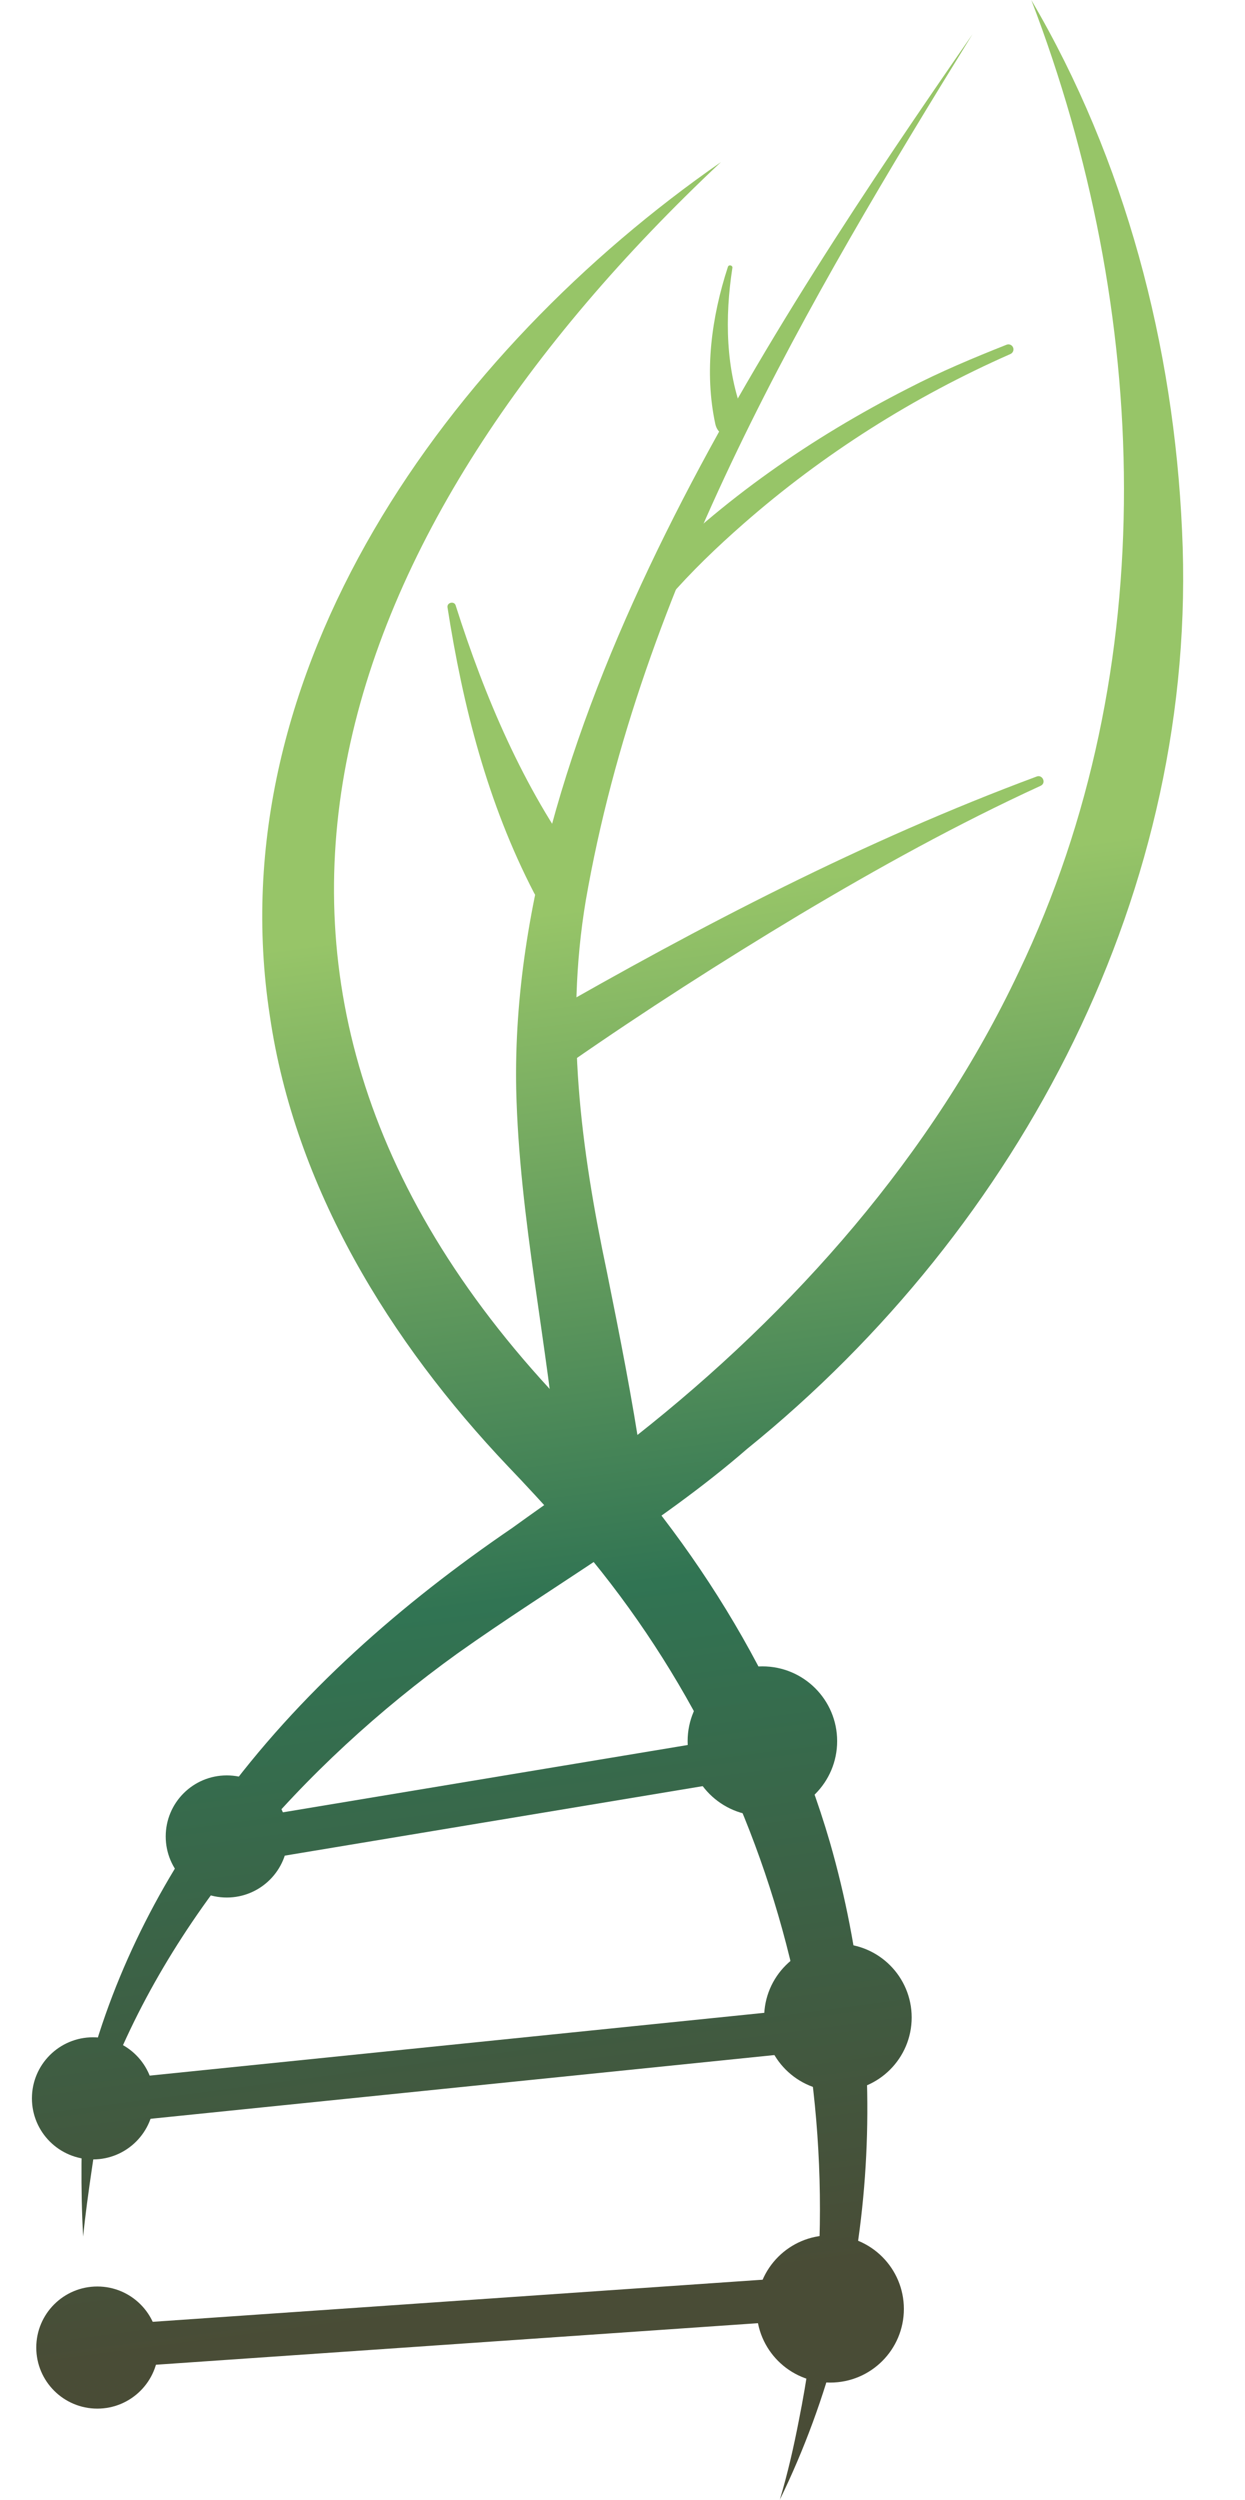
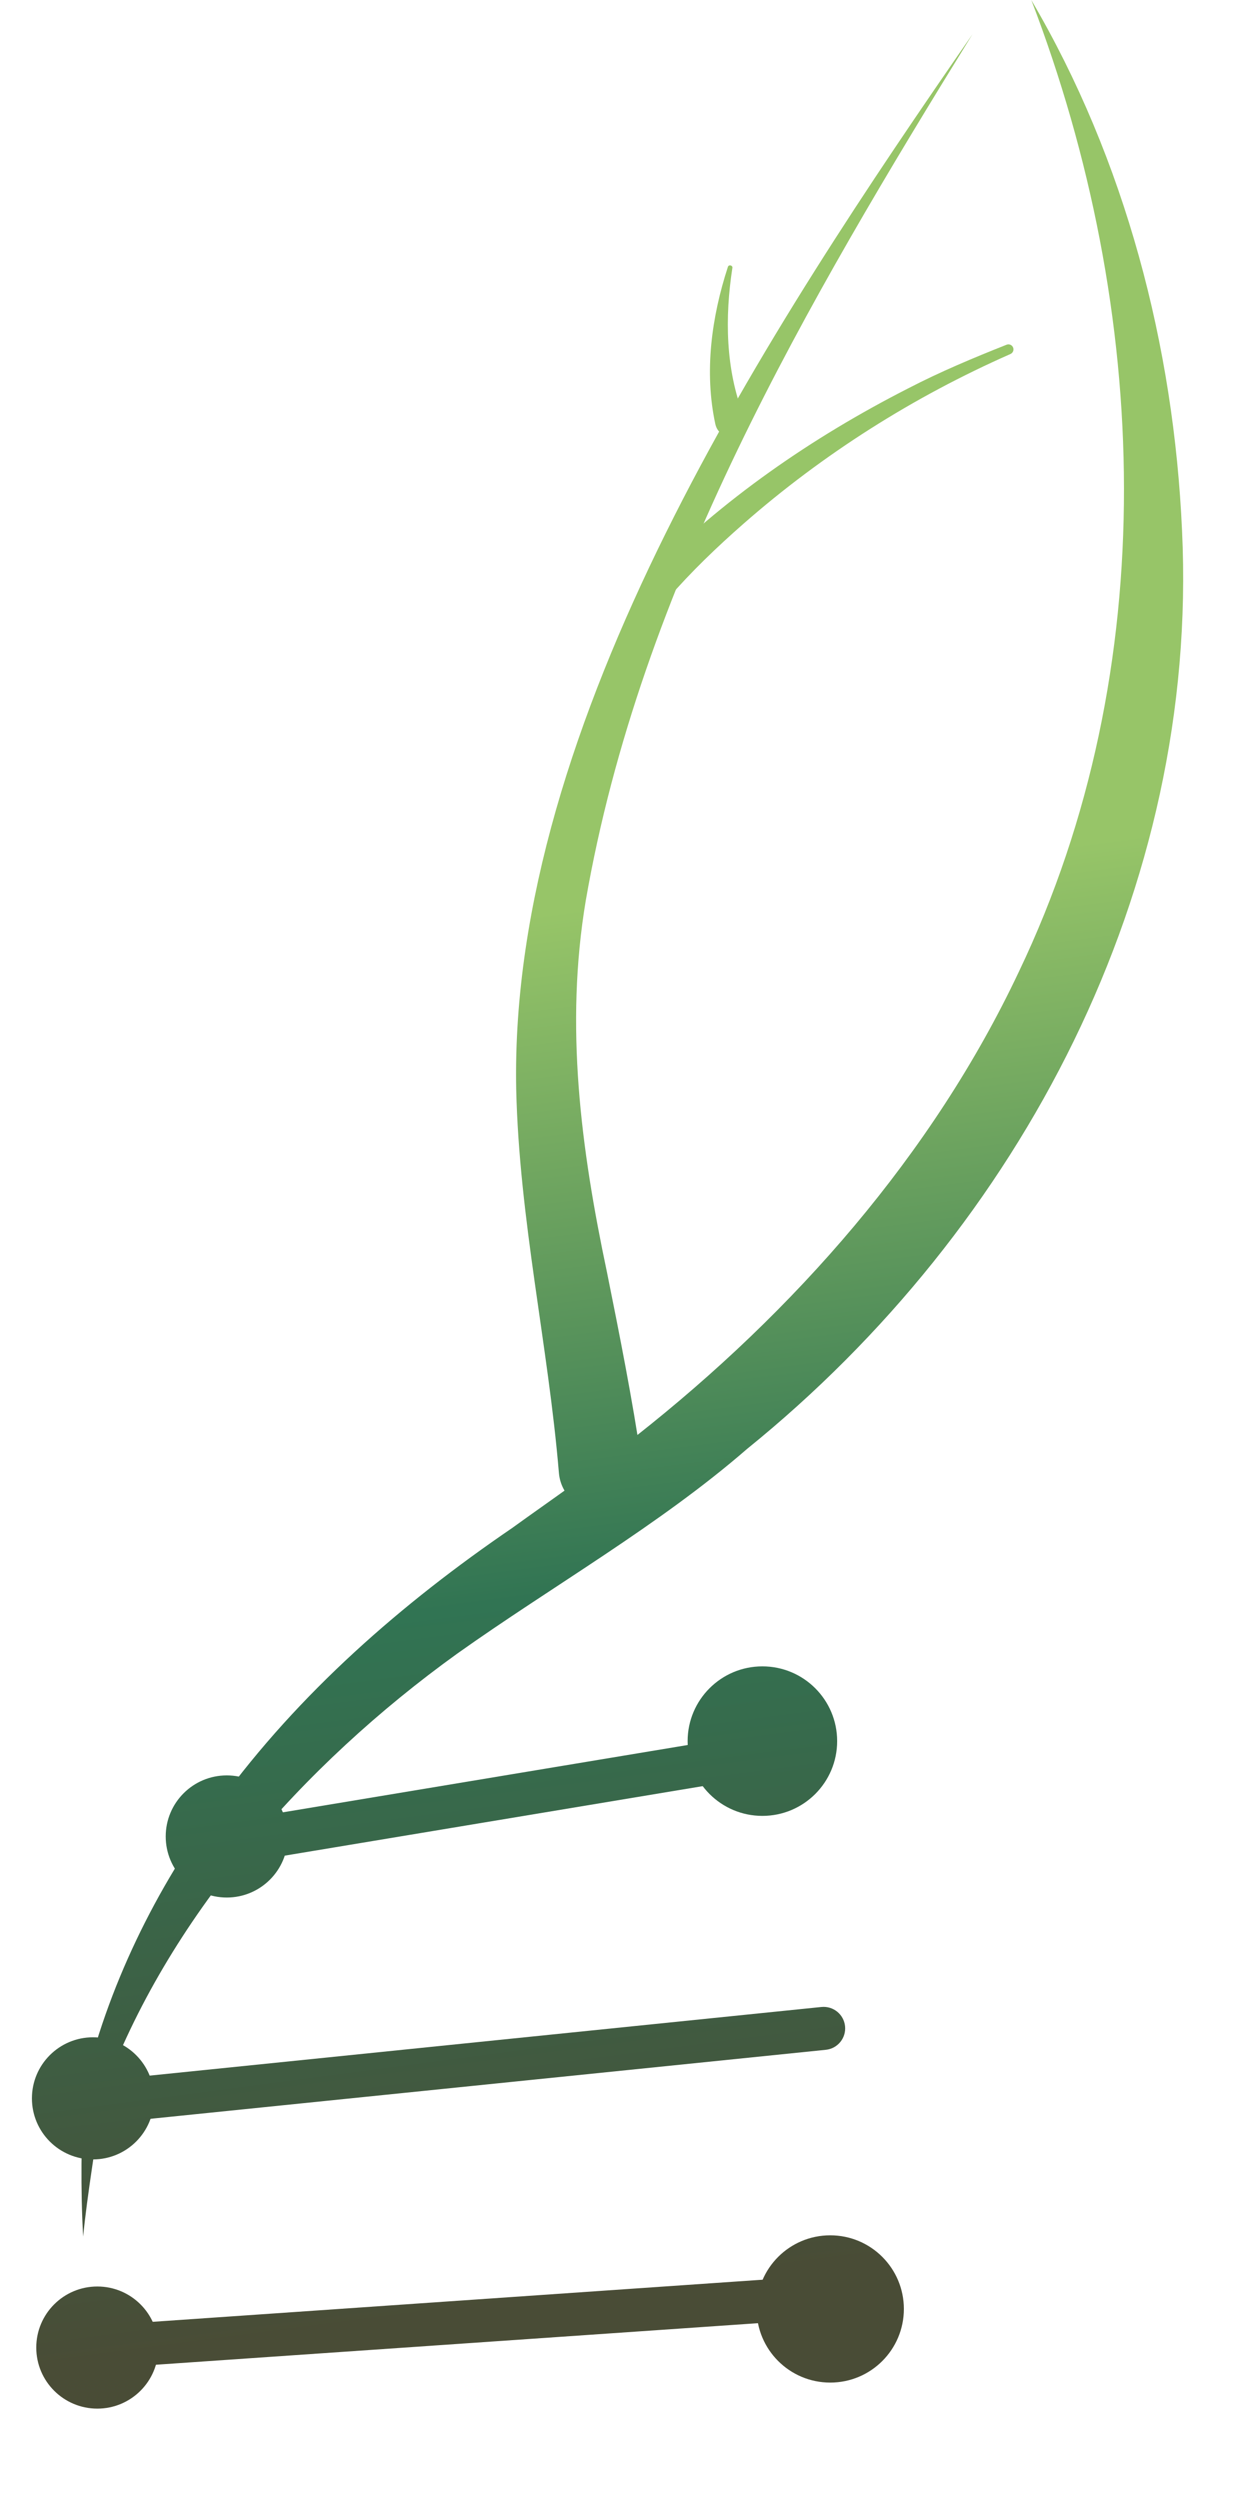
<svg xmlns="http://www.w3.org/2000/svg" xmlns:xlink="http://www.w3.org/1999/xlink" id="uuid-16020157-567c-4e78-abba-ff96cc942841" viewBox="0 0 65.362 131.234">
  <defs>
    <style>.uuid-8042d945-8613-483b-86f4-0d767734e6f5{fill:url(#uuid-af0ddf80-705a-4148-be5c-c2fda663b63c);}.uuid-fdb25d7b-d763-490c-bbd9-b3dd6d74521b{fill:url(#uuid-7a3349e7-1ab7-431d-9ed8-6e2d278b58af);}.uuid-4fbd9ebe-c57f-495b-87bb-40d8b60f03a3{fill:url(#uuid-157e0a4a-684d-4467-befa-5ed4f8a1bdea);}.uuid-7f8e7dc4-ed71-4049-b7e0-00d04d6ee807{fill:url(#uuid-7df61f01-92fc-4579-b09c-cb2d6b0223bc);}.uuid-66b6a5c4-467a-4547-a1f5-8c4d7b2ce8d4{fill:url(#uuid-e05f8eda-7e0c-4034-bb8a-34189b094062);}.uuid-ac08ca63-3bc2-4db9-aa8a-77e85ba76f71{fill:url(#uuid-ac3e2896-1f62-49ce-a5a4-36051a6ceb02);}.uuid-ca711db4-d9f0-48a6-8dd1-4f3e5f1b9a90{fill:url(#uuid-4ab04e43-4e94-4074-b7bd-eed08add413c);}.uuid-857593fc-a7c1-42d4-aa58-d30f1fd38547{fill:url(#uuid-bbf3a50f-aba5-4362-838e-e0f82023e485);}.uuid-1d4487c5-4180-4411-b1bb-48da300dfe9f{fill:url(#uuid-6ac47203-1283-4195-a764-44cdbb1a32d0);}.uuid-bf18b5fe-6fb9-4b2c-8fa7-97f2125e33e3{fill:url(#uuid-0df3c15e-2f2a-4ca2-a0cd-2c08bf6b66a7);}.uuid-dfaee8ba-d838-4377-af13-cca3a38b93cc{fill:url(#uuid-72d87dda-3451-4fab-9587-3b258f50fbfb);}.uuid-4b1bb941-6326-452c-ad11-a11507da6fb4{fill:url(#uuid-2a7aa558-1862-40d7-9f02-e03ae7781f3d);}.uuid-e5f0aa8c-abce-4918-b352-425b2ff1d133{fill:url(#uuid-8f6c21ab-2b98-4d31-a8dc-659d7a55825d);}.uuid-be1ba521-e85c-4bc1-93ce-82b0ac2d9326{fill:url(#uuid-ed0f6d22-37a1-4577-a447-56111c25c11d);}.uuid-87ff19c2-4f18-4259-9edd-f4a580d6e977{fill:url(#uuid-d7f75554-fea0-4949-aba4-8dbef448c1b7);}.uuid-0224e613-39a8-4142-9cb2-ba58d0bcb586{fill:url(#uuid-6cc37b10-6e18-4ab4-a128-937bc1019cd9);}</style>
    <linearGradient id="uuid-4ab04e43-4e94-4074-b7bd-eed08add413c" x1="51.692" y1="127.09" x2="41.043" y2="46.297" gradientUnits="userSpaceOnUse">
      <stop offset=".112" stop-color="#494c36" />
      <stop offset=".564" stop-color="#317453" />
      <stop offset="1" stop-color="#97c568" />
    </linearGradient>
    <linearGradient id="uuid-7df61f01-92fc-4579-b09c-cb2d6b0223bc" x1="56.861" y1="126.409" x2="46.212" y2="45.616" xlink:href="#uuid-4ab04e43-4e94-4074-b7bd-eed08add413c" />
    <linearGradient id="uuid-0df3c15e-2f2a-4ca2-a0cd-2c08bf6b66a7" x1="38.936" y1="128.772" x2="28.287" y2="47.979" xlink:href="#uuid-4ab04e43-4e94-4074-b7bd-eed08add413c" />
    <linearGradient id="uuid-2a7aa558-1862-40d7-9f02-e03ae7781f3d" x1="52.331" y1="127.006" x2="41.682" y2="46.213" xlink:href="#uuid-4ab04e43-4e94-4074-b7bd-eed08add413c" />
    <linearGradient id="uuid-ed0f6d22-37a1-4577-a447-56111c25c11d" x1="51.739" y1="127.084" x2="41.09" y2="46.291" xlink:href="#uuid-4ab04e43-4e94-4074-b7bd-eed08add413c" />
    <linearGradient id="uuid-d7f75554-fea0-4949-aba4-8dbef448c1b7" x1="40.705" y1="128.539" x2="30.056" y2="47.745" xlink:href="#uuid-4ab04e43-4e94-4074-b7bd-eed08add413c" />
    <linearGradient id="uuid-e05f8eda-7e0c-4034-bb8a-34189b094062" x1="38.899" y1="128.777" x2="28.25" y2="47.983" xlink:href="#uuid-4ab04e43-4e94-4074-b7bd-eed08add413c" />
    <linearGradient id="uuid-72d87dda-3451-4fab-9587-3b258f50fbfb" x1="30.562" y1="129.875" x2="19.913" y2="49.082" xlink:href="#uuid-4ab04e43-4e94-4074-b7bd-eed08add413c" />
    <linearGradient id="uuid-af0ddf80-705a-4148-be5c-c2fda663b63c" x1="27.472" y1="130.283" x2="16.823" y2="49.49" xlink:href="#uuid-4ab04e43-4e94-4074-b7bd-eed08add413c" />
    <linearGradient id="uuid-8f6c21ab-2b98-4d31-a8dc-659d7a55825d" x1="26.712" y1="130.383" x2="16.063" y2="49.59" xlink:href="#uuid-4ab04e43-4e94-4074-b7bd-eed08add413c" />
    <linearGradient id="uuid-7a3349e7-1ab7-431d-9ed8-6e2d278b58af" x1="7.874" y1="132.866" x2="-2.775" y2="52.073" xlink:href="#uuid-4ab04e43-4e94-4074-b7bd-eed08add413c" />
    <linearGradient id="uuid-bbf3a50f-aba5-4362-838e-e0f82023e485" x1="6.403" y1="133.06" x2="-4.245" y2="52.267" xlink:href="#uuid-4ab04e43-4e94-4074-b7bd-eed08add413c" />
    <linearGradient id="uuid-6ac47203-1283-4195-a764-44cdbb1a32d0" x1="44.486" y1="128.04" x2="33.837" y2="47.247" xlink:href="#uuid-4ab04e43-4e94-4074-b7bd-eed08add413c" />
    <linearGradient id="uuid-157e0a4a-684d-4467-befa-5ed4f8a1bdea" x1="46.865" y1="127.727" x2="36.216" y2="46.933" xlink:href="#uuid-4ab04e43-4e94-4074-b7bd-eed08add413c" />
    <linearGradient id="uuid-6cc37b10-6e18-4ab4-a128-937bc1019cd9" x1="44.847" y1="127.993" x2="34.198" y2="47.199" xlink:href="#uuid-4ab04e43-4e94-4074-b7bd-eed08add413c" />
    <linearGradient id="uuid-ac3e2896-1f62-49ce-a5a4-36051a6ceb02" x1="16.559" y1="131.721" x2="5.911" y2="50.928" xlink:href="#uuid-4ab04e43-4e94-4074-b7bd-eed08add413c" />
  </defs>
-   <path class="uuid-ca711db4-d9f0-48a6-8dd1-4f3e5f1b9a90" d="M28.409,53.416c8.374-4.814,16.965-9.286,26.024-12.652.299-.108.513.345.199.49-4.354,1.998-8.546,4.316-12.653,6.767-4.089,2.457-8.142,5.055-12.05,7.771-1.613,1.056-3.164-1.344-1.521-2.376h0Z" />
  <path class="uuid-7f8e7dc4-ed71-4049-b7e0-00d04d6ee807" d="M33.91,30.306c4.009-4.086,8.707-7.335,13.779-9.922,1.672-.867,3.411-1.595,5.156-2.287.136-.054.289.013.343.148.054.135-.012.286-.144.342-5.09,2.244-9.843,5.251-14.022,8.919-1.39,1.219-2.751,2.527-3.924,3.883-.717.8-1.924-.281-1.189-1.082h0Z" />
-   <path class="uuid-bf18b5fe-6fb9-4b2c-8fa7-97f2125e33e3" d="M23.927,31.799c1.513,4.767,3.558,9.581,6.501,13.581,1.141,1.649-1.382,3.252-2.386,1.506-2.455-4.738-3.738-9.805-4.548-14.997-.043-.264.367-.355.433-.091h0Z" />
+   <path class="uuid-bf18b5fe-6fb9-4b2c-8fa7-97f2125e33e3" d="M23.927,31.799h0Z" />
  <path class="uuid-4b1bb941-6326-452c-ad11-a11507da6fb4" d="M38.448,14.076c-.396,2.583-.359,5.315.598,7.757.367,1.041-1.233,1.516-1.49.439-.594-2.752-.2-5.625.658-8.26.045-.141.27-.082.235.065h0Z" />
  <path class="uuid-be1ba521-e85c-4bc1-93ce-82b0ac2d9326" d="M51.064,1.782c-8.714,14.123-17.441,28.96-20.312,45.5-1.1,6.571-.261,12.998,1.112,19.5.662,3.288,1.331,6.641,1.832,10.039.177,1.198-.65,2.313-1.848,2.49-1.24.188-2.394-.721-2.504-1.97-.561-6.719-2.09-13.33-2.244-20.176-.369-19.345,13.292-39.945,23.965-55.383h0Z" />
  <path class="uuid-87ff19c2-4f18-4259-9edd-f4a580d6e977" d="M54.142,0c4.937,8.401,7.487,18.168,7.916,27.881.884,18.763-8.414,36.516-22.833,48.182-4.632,4.026-10.241,7.208-15.23,10.757-8.13,5.856-15.222,13.92-18.581,23.108-.299,2.081-.85,5.39-1.048,7.491-.147-2.536-.085-5.075-.002-7.614,1.256-5.473,3.801-10.667,7.175-15.216,4.16-5.707,9.554-10.418,15.357-14.376,1.91-1.385,4.717-3.292,6.481-4.809,8.32-6.552,15.583-14.78,20.121-24.406,7.601-15.903,6.878-34.729.645-50.998h0Z" />
-   <path class="uuid-66b6a5c4-467a-4547-a1f5-8c4d7b2ce8d4" d="M37.845,8.514c-20.287,19.064-29.489,43.194-8.001,65.45,6.277,6.373,11.224,14.149,13.73,22.769,3.252,11.324,2.518,23.944-2.634,34.5.416-1.385.734-2.789,1.006-4.197,3.354-16.739-1.004-34.22-12.421-46.958-.793-.9-2.015-2.224-2.862-3.105-6.189-6.52-11.182-14.616-12.498-23.652-2.78-18.12,9.455-34.925,23.68-44.808h0Z" />
  <path class="uuid-dfaee8ba-d838-4377-af13-cca3a38b93cc" d="M11.854,97.919c-.543,0-1.021-.392-1.113-.945-.103-.616.313-1.198.929-1.3l28.075-4.669c.612-.099,1.197.314,1.3.929.103.616-.313,1.198-.929,1.3l-28.075,4.669c-.062.01-.125.016-.187.016Z" />
  <path class="uuid-8042d945-8613-483b-86f4-0d767734e6f5" d="M5.931,111.43c-.572,0-1.063-.433-1.123-1.015-.063-.621.388-1.175,1.009-1.239l37.309-3.812c.62-.061,1.175.388,1.239,1.009.063.621-.388,1.175-1.009,1.239l-37.309,3.812c-.039.004-.078.006-.116.006Z" />
  <path class="uuid-e5f0aa8c-abce-4918-b352-425b2ff1d133" d="M7.489,124.191c-.588,0-1.085-.456-1.126-1.052-.043-.623.427-1.162,1.05-1.205l36.184-2.498c.616-.042,1.162.426,1.205,1.05.043.623-.427,1.162-1.05,1.205l-36.184,2.498c-.027.002-.052.003-.079.003Z" />
  <circle class="uuid-fdb25d7b-d763-490c-bbd9-b3dd6d74521b" cx="4.882" cy="110.161" r="3.206" />
  <circle class="uuid-857593fc-a7c1-42d4-aa58-d30f1fd38547" cx="5.11" cy="123.244" r="3.206" />
  <circle class="uuid-1d4487c5-4180-4411-b1bb-48da300dfe9f" cx="43.587" cy="121.217" r="3.866" />
-   <circle class="uuid-4fbd9ebe-c57f-495b-87bb-40d8b60f03a3" cx="43.99" cy="105.915" r="3.873" />
  <circle class="uuid-0224e613-39a8-4142-9cb2-ba58d0bcb586" cx="40.025" cy="91.407" r="3.925" />
  <circle class="uuid-ac08ca63-3bc2-4db9-aa8a-77e85ba76f71" cx="11.906" cy="96.412" r="3.206" />
</svg>